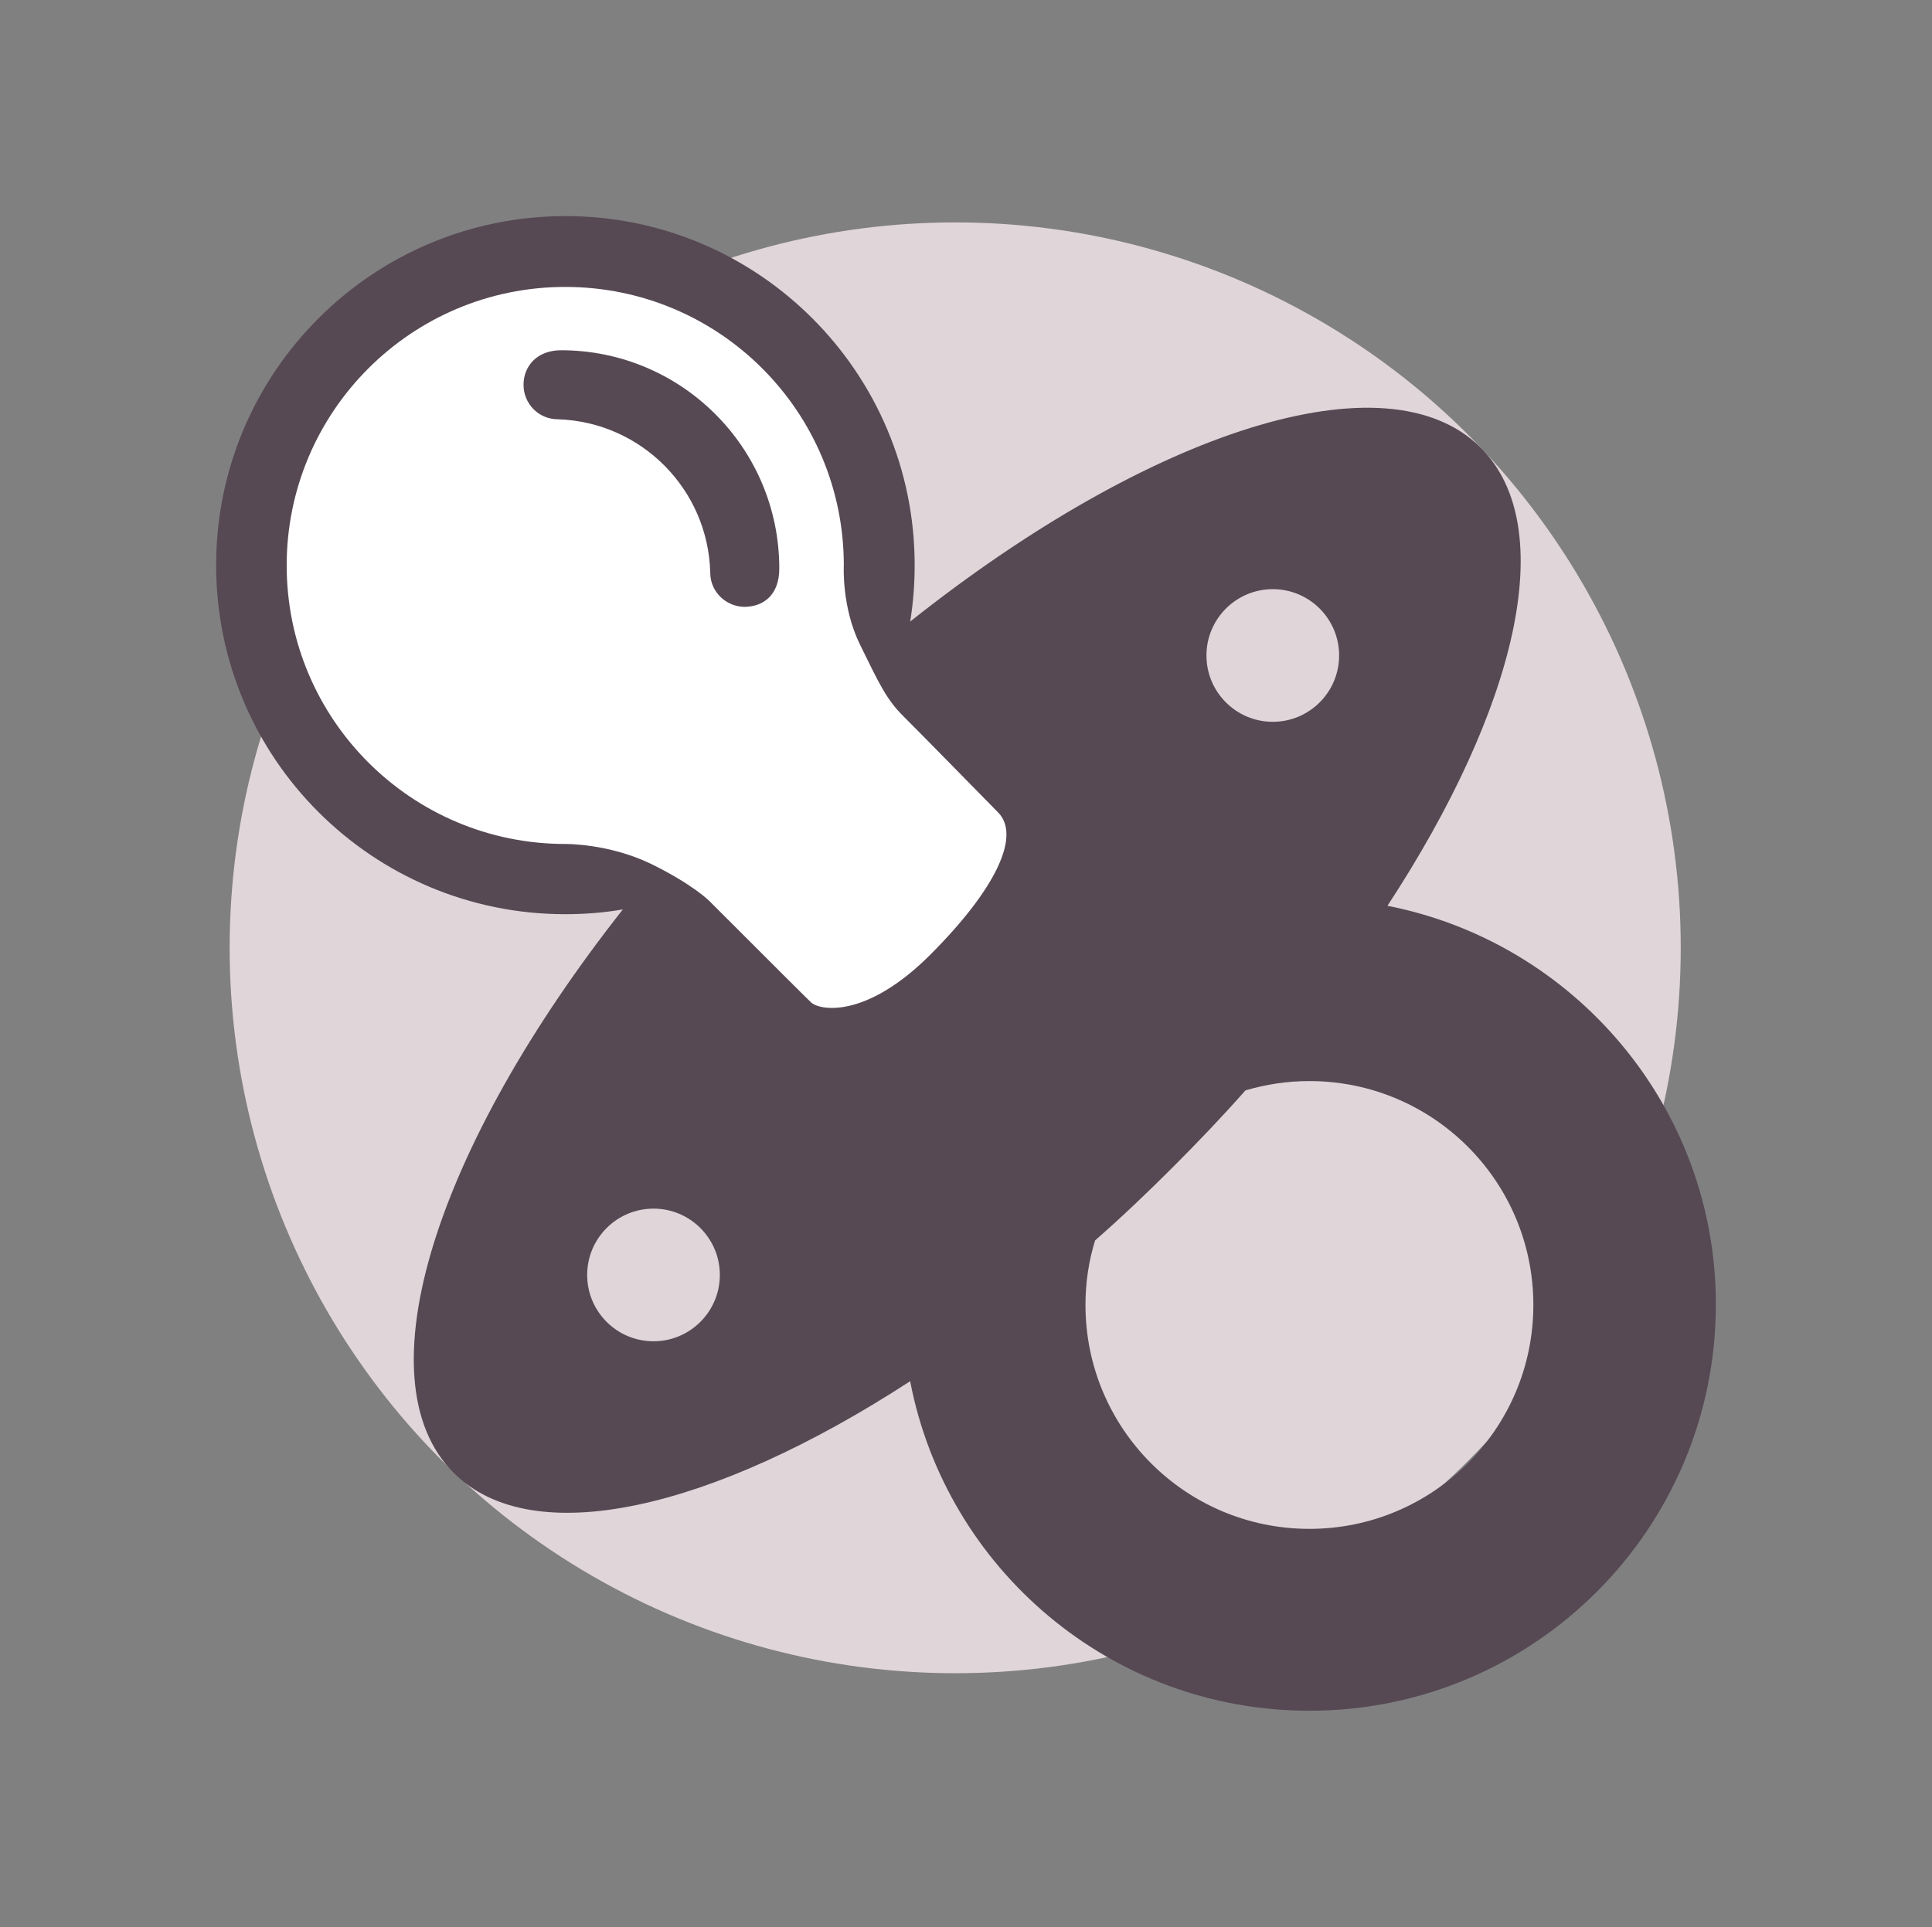
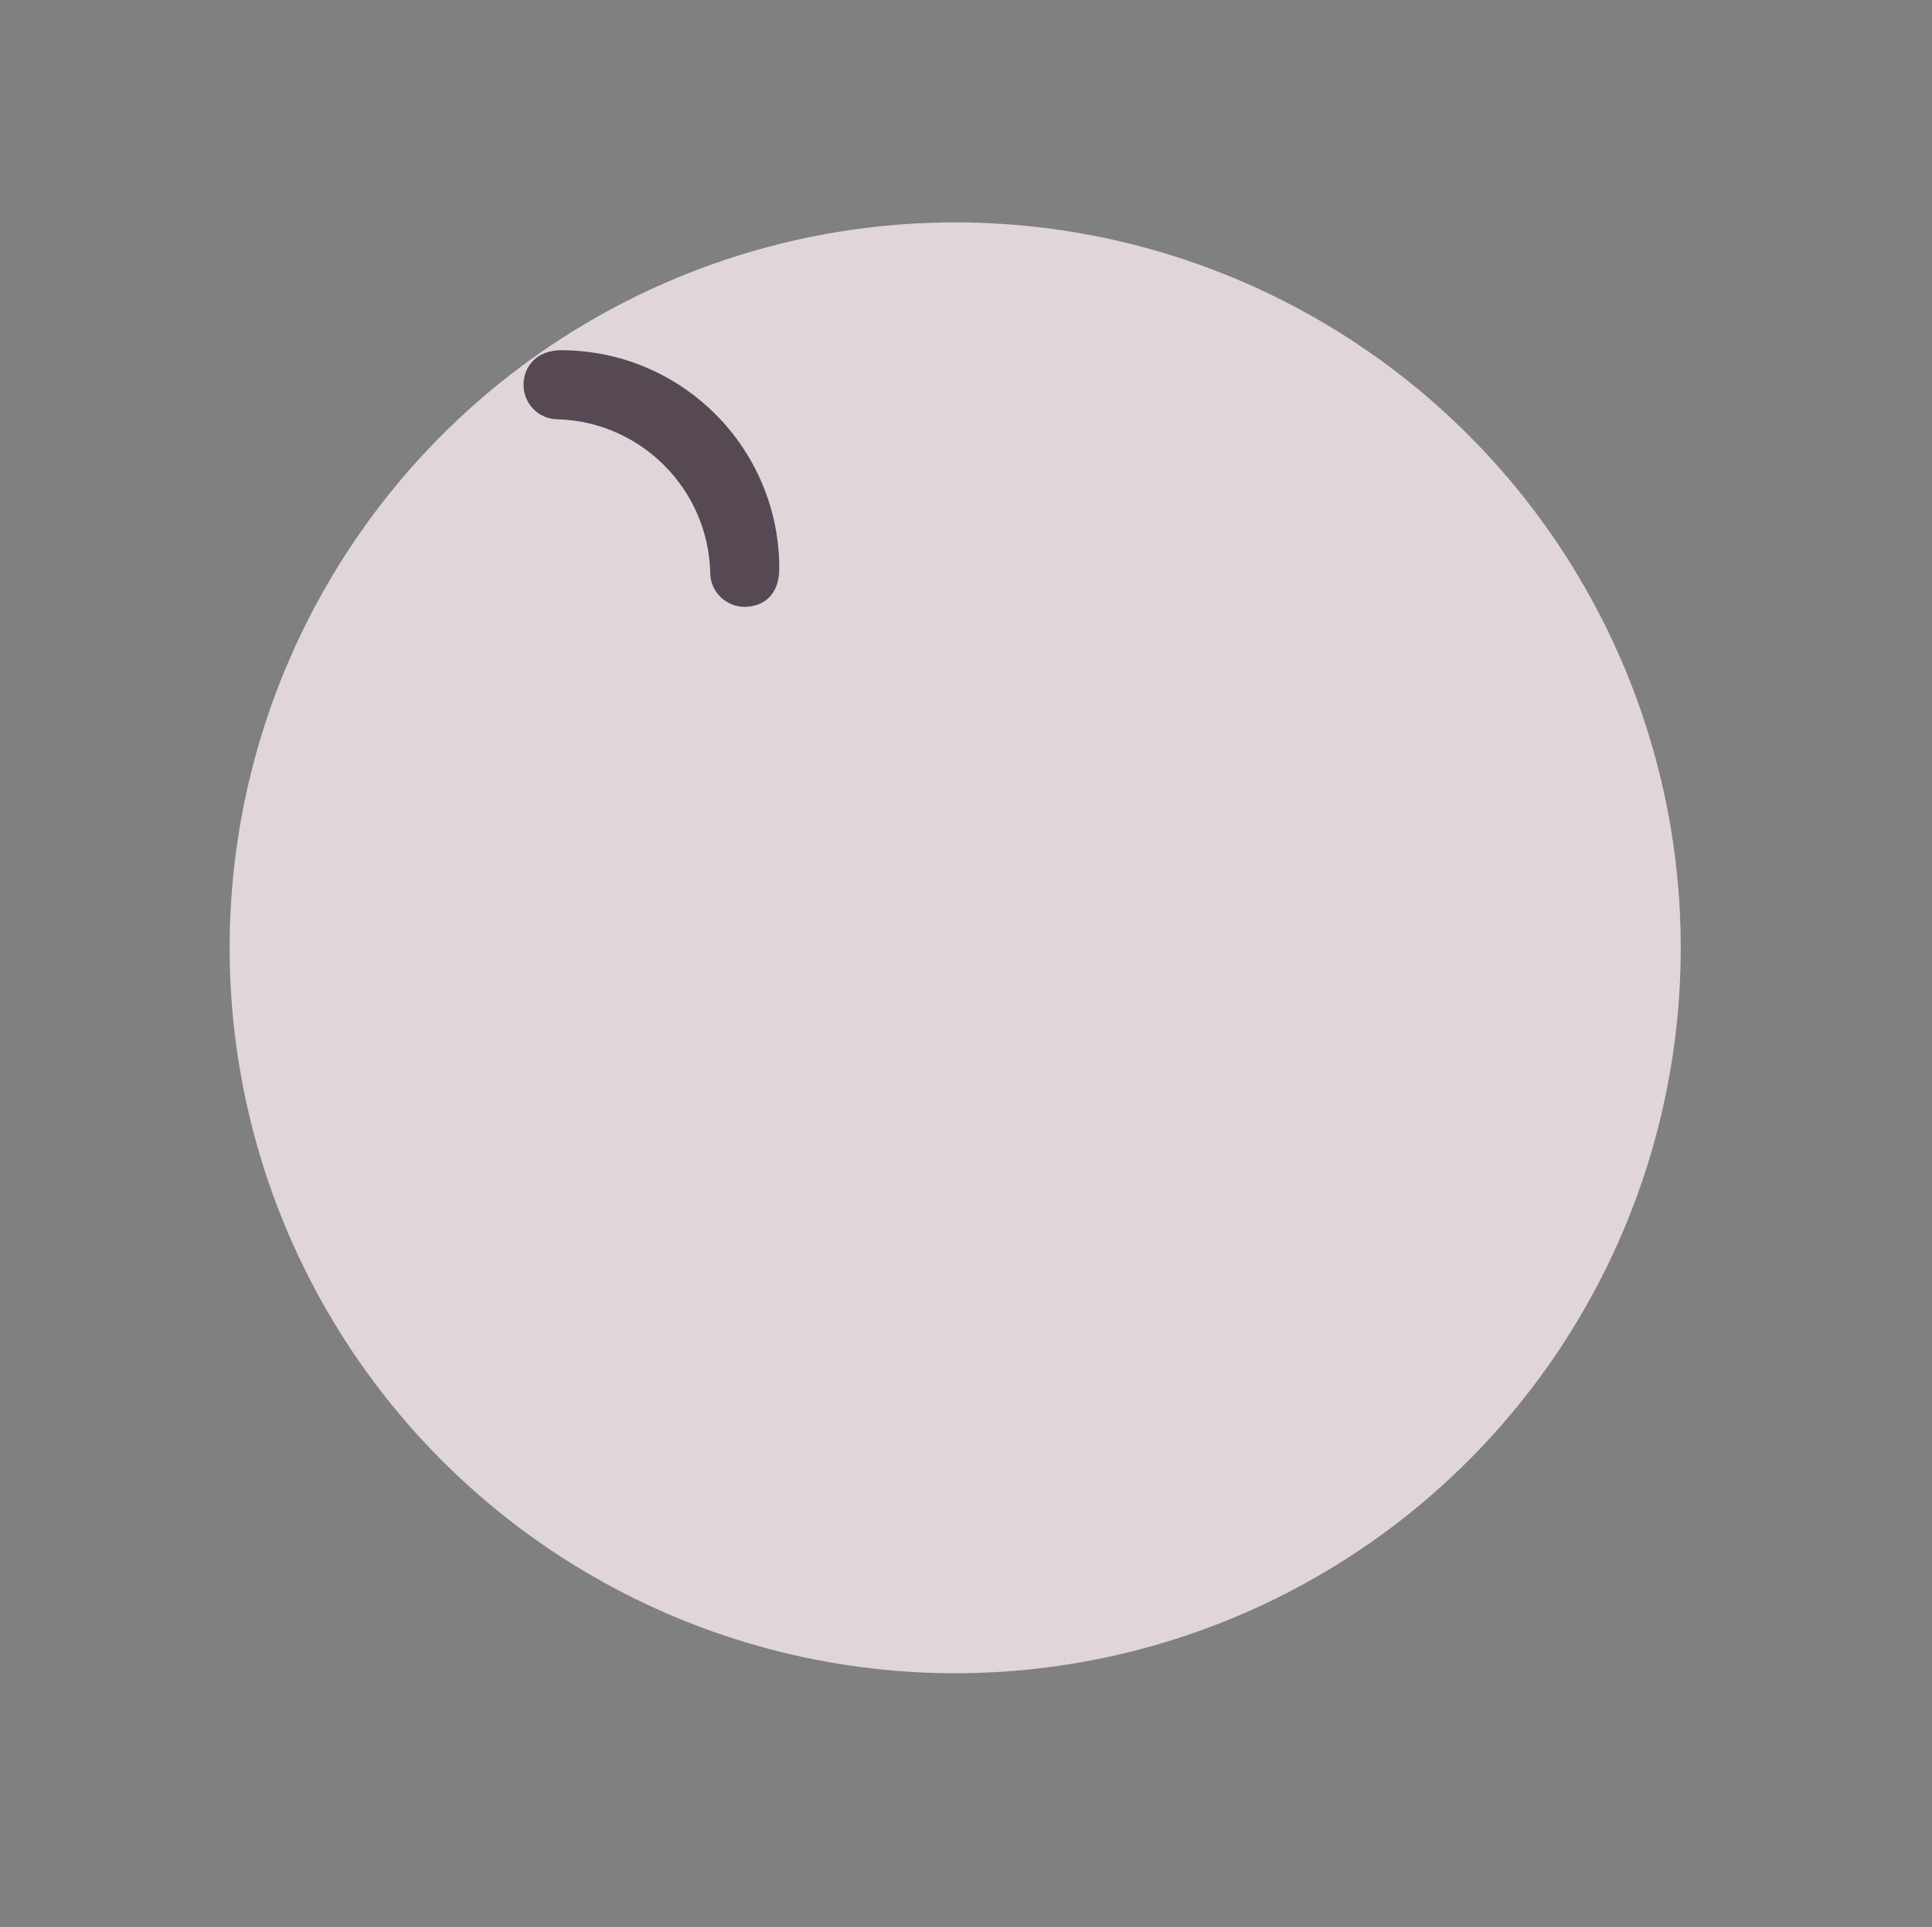
<svg xmlns="http://www.w3.org/2000/svg" version="1.1" id="Layer_1" x="0px" y="0px" viewBox="0 0 643.6 642.1" style="enable-background:new 0 0 643.6 642.1;" xml:space="preserve">
  <rect x="0" y="0" width="643.6" height="642.1" fill="#808080" stroke="none" />
  <style type="text/css">
	.st0{fill:#E0D5D8;}
	.st1{fill:#564953;}
	.st2{fill:#FFFFFF;}
</style>
  <g>
    <circle class="st0" cx="318.2" cy="315.8" r="241.7" />
-     <path class="st1" d="M462.2,301.8c43.2-66,57.5-126.1,31.1-152.6c-31.3-31.4-110.3-5.5-190.1,57.9c1-6.1,1.5-12.4,1.5-18.8   c0-64.2-52.1-116.3-116.3-116.3C124.1,72,72,124.1,72,188.3c0,64.3,52.1,116.3,116.3,116.3c6.5,0,12.9-0.5,19.2-1.6   c-62.2,78.9-87.4,156.6-56.4,187.7c26.3,26.4,86.3,12.3,152.1-30.5c12,62.5,66.9,109.8,133,109.8c74.8,0,135.4-60.6,135.4-135.4   C571.6,368.9,524.5,314,462.2,301.8z M217.7,446.9c-12.2,0-22.1-9.9-22.1-22.1c0-12.2,9.9-22.1,22.1-22.1s22.1,9.9,22.1,22.1   C239.8,437,229.9,446.9,217.7,446.9z M424,196.3c12.2,0,22.1,9.9,22.1,22.1c0,12.2-9.9,22.1-22.1,22.1c-12.2,0-22.1-9.9-22.1-22.1   C401.9,206.2,411.8,196.3,424,196.3z M436.2,509.4c-41.2,0-74.6-33.4-74.6-74.6c0-7.5,1.1-14.7,3.2-21.5c8.8-7.7,17.4-15.9,26-24.5   c8.4-8.4,16.5-16.9,24.1-25.5c6.8-2,13.9-3.1,21.3-3.1c41.2,0,74.6,33.4,74.6,74.6C510.8,476,477.4,509.4,436.2,509.4z" />
-     <path class="st2" d="M309.9,318.1c-21.7,21.7-37.2,18.5-39.8,15.8c-2.7-2.6-11.2-11.1-33.8-33.7c0,0-5.4-5.5-19.5-12.4   c-14.1-6.8-28.5-6.6-28.5-6.6c-51.2,0-92.8-41.5-92.8-92.8c0-51.2,41.5-92.8,92.8-92.8s92.8,41.5,92.8,92.8c0,0-0.8,13.8,5.4,26.4   c6.2,12.6,8.7,18.2,14.5,23.9c9.3,9.3,23.8,24.2,31.5,32C340.2,278.5,331.6,296.4,309.9,318.1z" />
    <path class="st1" d="M259.6,189.4c0-40.2-32.6-72.7-72.7-72.7c-8.1,0-12.5,5.4-12.5,11.5c0,6.2,4.9,11.5,11.5,11.5   c27.7,0.9,50,23.3,50.7,51.1c0,6.5,5.4,11.4,11.5,11.4C254.2,202.1,259.6,198.4,259.6,189.4z" />
  </g>
</svg>